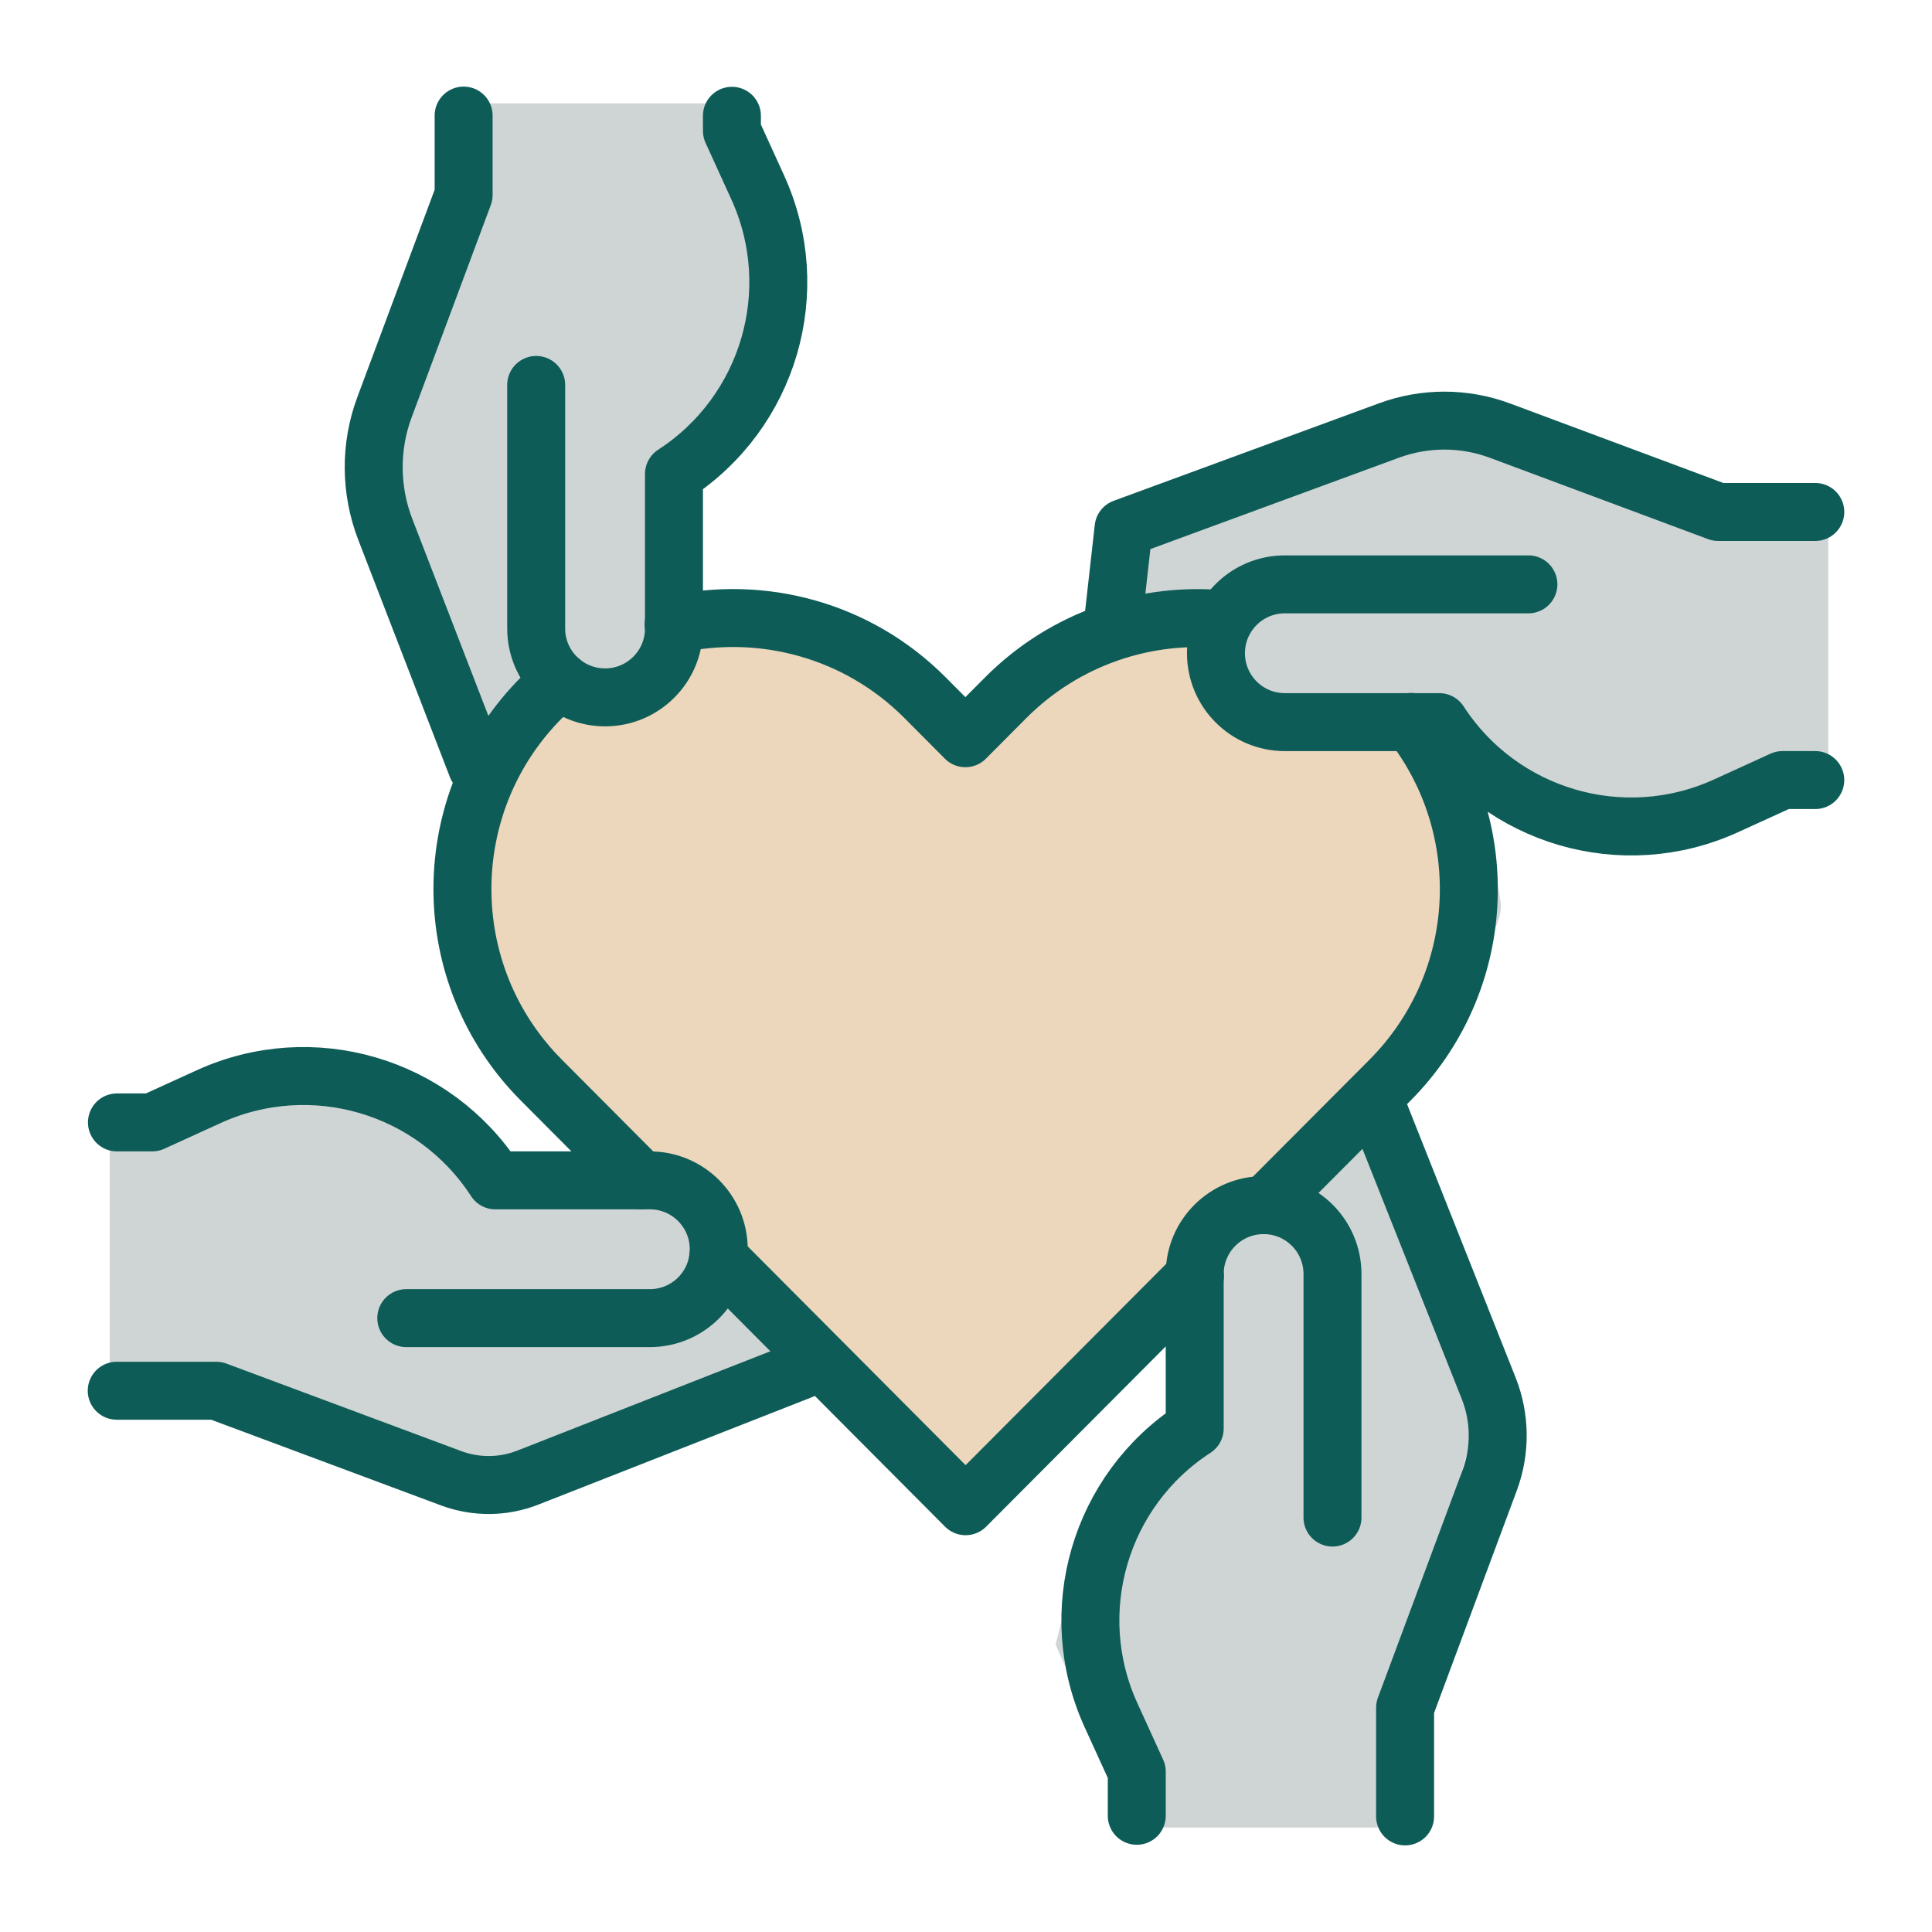
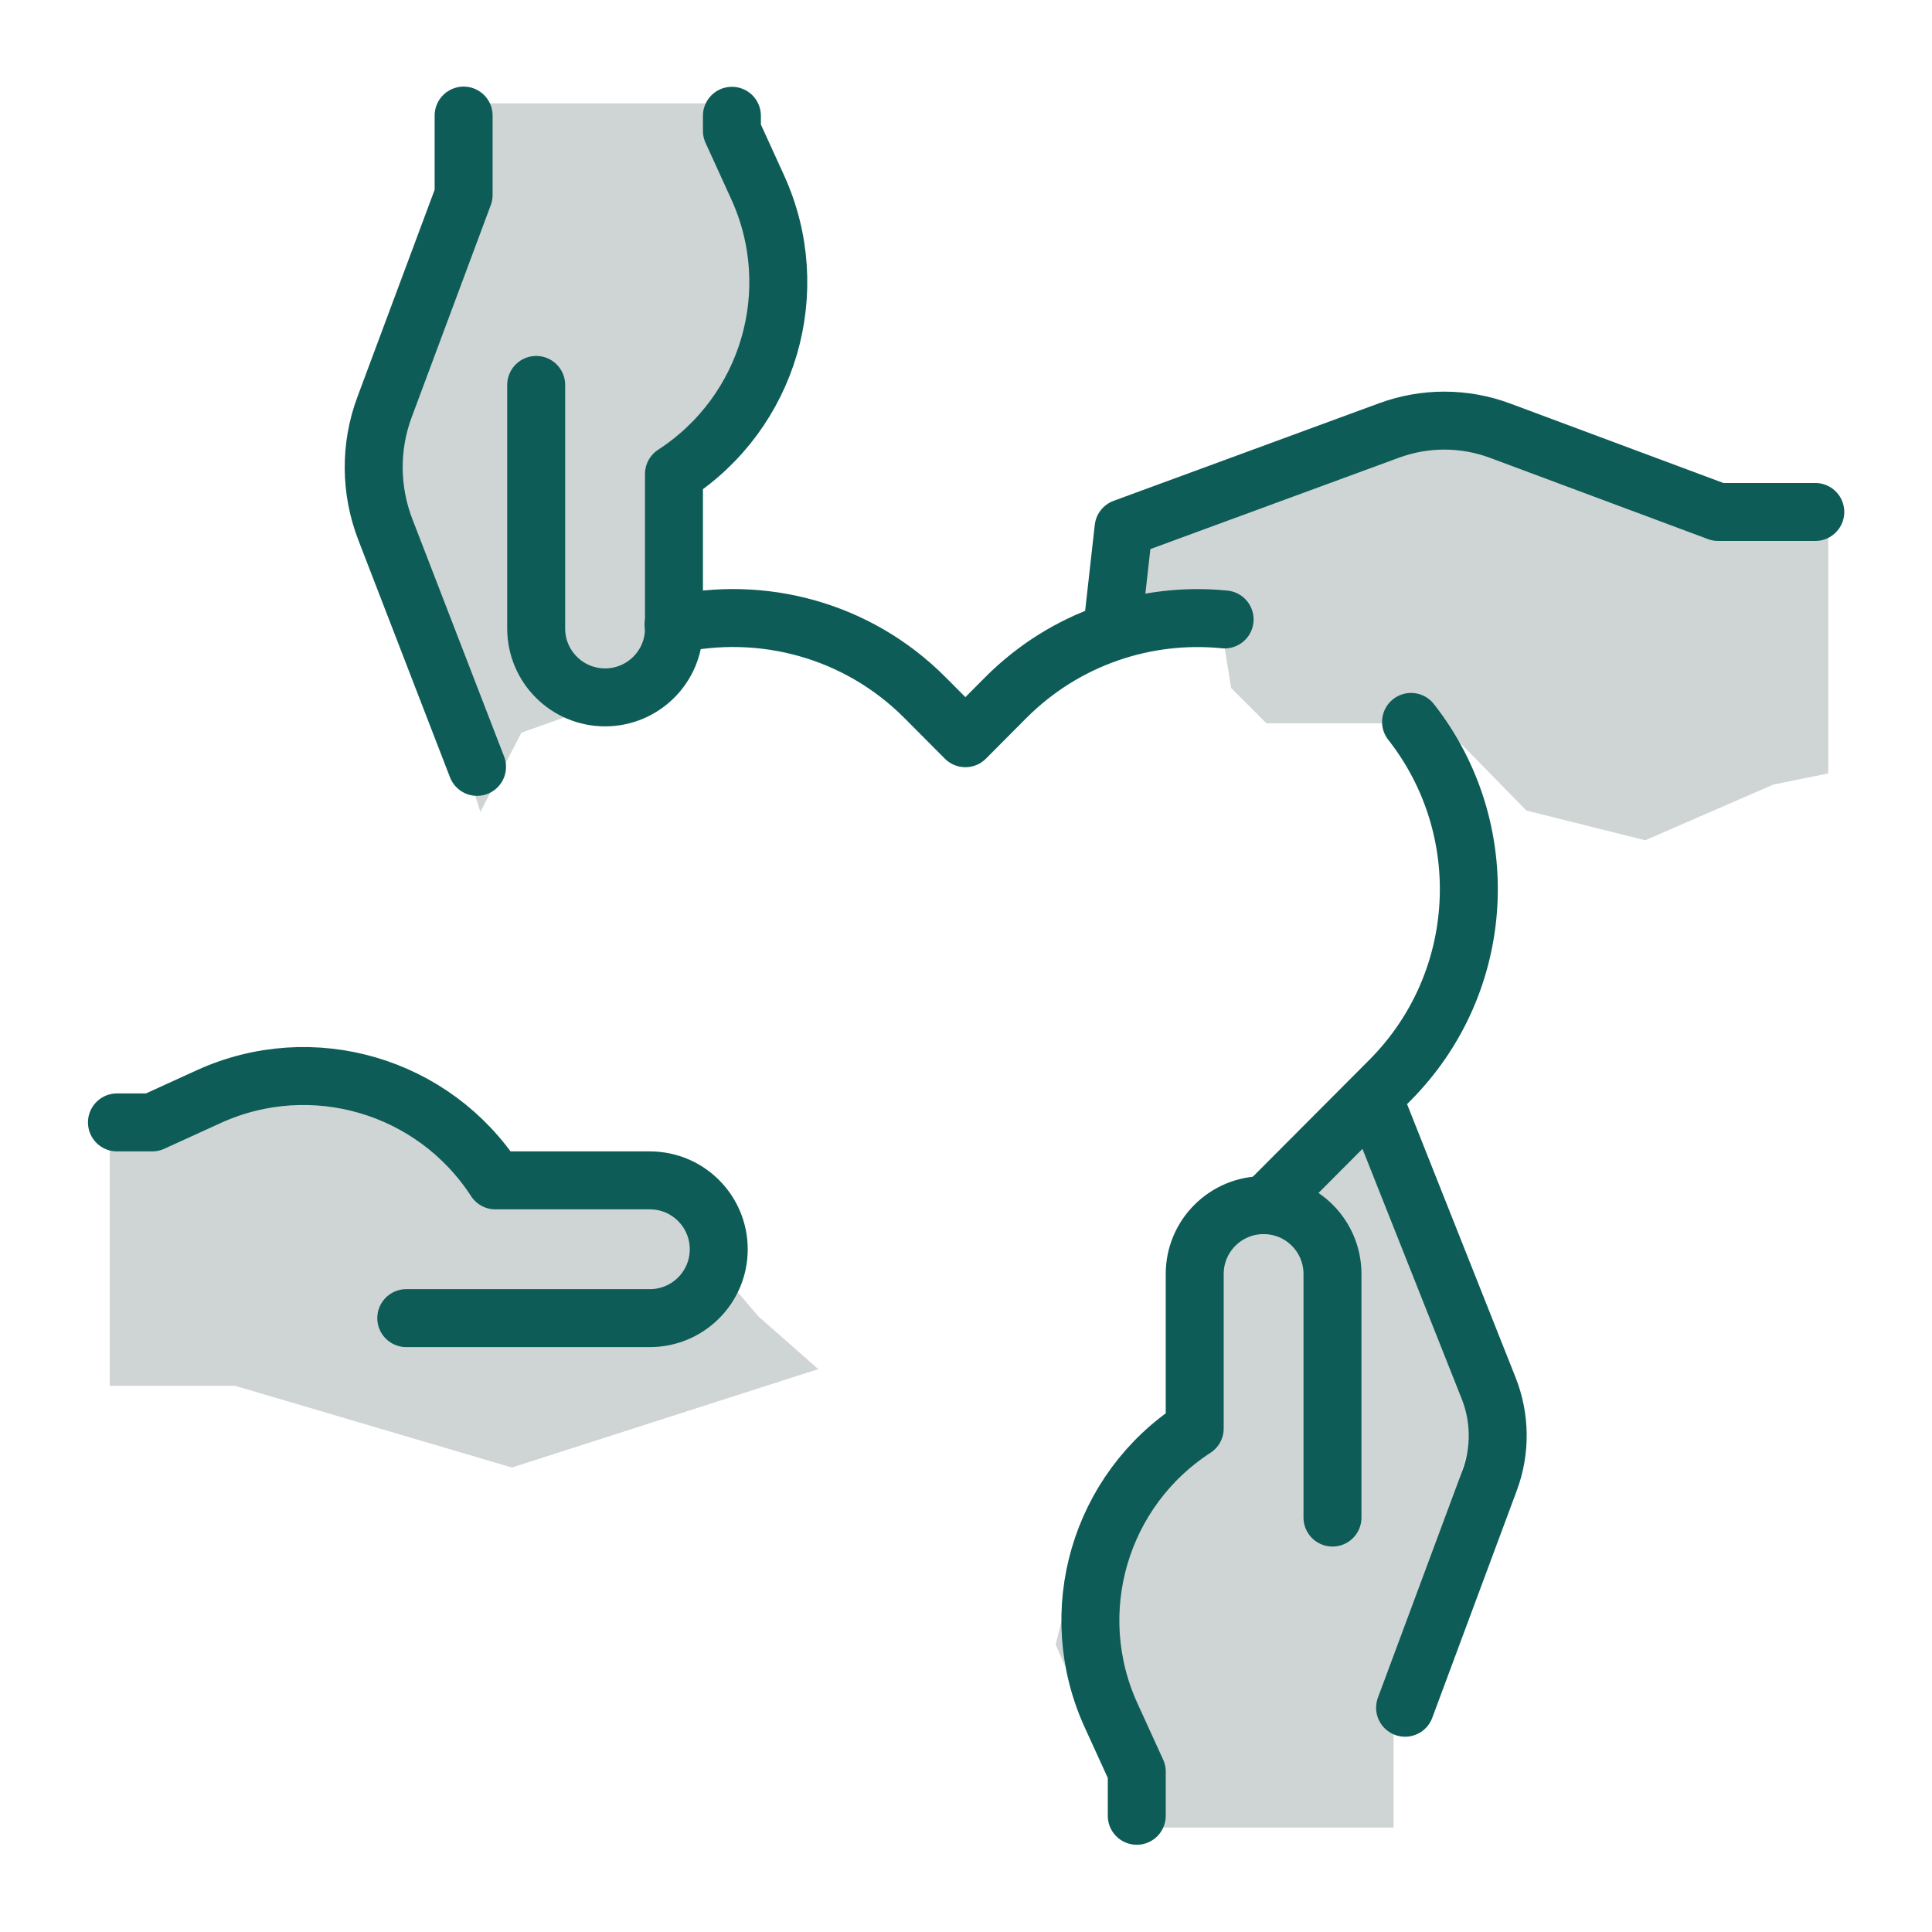
<svg xmlns="http://www.w3.org/2000/svg" fill="none" viewBox="0 0 100 100" height="100" width="100">
-   <path stroke="#CFD5D4" fill="#ECD6BC" d="M24.173 50.712L49.874 77.791C58.748 68.229 77.549 50.117 77.182 46.812C76.723 42.682 72.133 35.338 64.102 32.355C57.676 29.969 51.94 35.339 49.874 38.322C48.498 36.868 45.331 33.64 43.678 32.355C41.613 30.749 34.729 31.666 28.762 35.338C23.989 38.275 23.714 46.812 24.173 50.712Z" />
  <path fill="#CFD5D4" d="M94.63 26V40.033L91.788 40.609L85.157 43.492L79.006 41.954L74.585 37.437H65.551L63.724 35.611L63.148 32.055L57.958 32.535V26.865L73.816 21.771L88.136 26H94.63Z" />
  <path fill="#CFD5D4" d="M24.001 5.35L38.033 5.35L38.609 8.192L41.492 14.823L39.955 20.974L35.438 25.396L35.438 34.43L33.611 36.256L30.055 36.833L26.99 37.921L24.865 42.023L19.772 26.165L24.001 11.844L24.001 5.35Z" />
  <path fill="#CFD5D4" d="M5.679 71.73V57.698L8.521 57.122L15.153 54.239L21.304 55.776L25.725 60.294H34.759L36.585 62.12L37.162 65.676L39.244 68.127L42.352 70.865L26.494 75.959L12.173 71.73H5.679Z" />
  <path fill="#CFD5D4" d="M72.132 94.594L58.099 94.594L57.523 91.752L54.64 85.121L56.178 78.97L60.695 74.549L60.695 65.514L62.521 63.688L66.077 63.112L68.528 61.029L71.267 57.922L76.36 73.78L72.132 88.1L72.132 94.594Z" />
-   <path stroke-linejoin="round" stroke-linecap="round" stroke-miterlimit="10" stroke-width="3" stroke="#0E5C57" d="M71.35 57.488L77.05 71.846C77.658 73.372 77.68 75.08 77.103 76.628L72.727 88.392V94.017" />
+   <path stroke-linejoin="round" stroke-linecap="round" stroke-miterlimit="10" stroke-width="3" stroke="#0E5C57" d="M71.35 57.488L77.05 71.846C77.658 73.372 77.68 75.08 77.103 76.628L72.727 88.392" />
  <path stroke-linejoin="round" stroke-linecap="round" stroke-miterlimit="10" stroke-width="3" stroke="#0E5C57" d="M57.633 31.997L58.156 27.332L71.894 22.282C73.752 21.599 75.79 21.599 77.648 22.293L88.931 26.499H93.959" />
  <path stroke-linejoin="round" stroke-linecap="round" stroke-miterlimit="10" stroke-width="3" stroke="#0E5C57" d="M24.691 39.693L19.94 27.396C19.161 25.368 19.14 23.126 19.898 21.087L23.997 10.092V5.982" />
-   <path stroke-linejoin="round" stroke-linecap="round" stroke-miterlimit="10" stroke-width="3" stroke="#0E5C57" d="M41.492 70.917L27.327 76.478C26.057 76.98 24.648 76.991 23.367 76.521L11.197 71.984H6.042" />
-   <path stroke-linejoin="round" stroke-linecap="round" stroke-miterlimit="10" stroke-width="3" stroke="#0E5C57" d="M37.169 65.099L49.979 77.962L61.849 66.049" />
-   <path stroke-linejoin="round" stroke-linecap="round" stroke-miterlimit="10" stroke-width="3" stroke="#0E5C57" d="M28.992 35.231C28.672 35.498 28.362 35.776 28.064 36.075C22.577 41.54 22.555 50.422 28.021 55.908L33.187 61.096" />
  <path stroke-linejoin="round" stroke-linecap="round" stroke-miterlimit="10" stroke-width="3" stroke="#0E5C57" d="M63.386 32.062C59.34 31.656 55.145 33.011 52.05 36.118L49.968 38.21L47.886 36.118C44.364 32.574 39.411 31.314 34.863 32.328" />
  <path stroke-linejoin="round" stroke-linecap="round" stroke-miterlimit="10" stroke-width="3" stroke="#0E5C57" d="M65.5 62.377L71.937 55.919C76.997 50.838 77.36 42.864 73.036 37.366" />
  <path stroke-linejoin="round" stroke-linecap="round" stroke-miterlimit="10" stroke-width="3" stroke="#0E5C57" d="M68.969 78.549V65.942C68.969 63.978 67.379 62.377 65.404 62.377C63.44 62.377 61.838 63.968 61.838 65.942V73.938C56.917 77.129 55.071 83.438 57.504 88.775L58.839 91.7V93.985" />
-   <path stroke-linejoin="round" stroke-linecap="round" stroke-miterlimit="10" stroke-width="3" stroke="#0E5C57" d="M79.11 30.246H66.503C64.539 30.246 62.938 31.837 62.938 33.811C62.938 35.776 64.528 37.377 66.503 37.377H74.498C77.69 42.298 83.999 44.145 89.336 41.711L92.261 40.376H93.958" />
  <path stroke-linejoin="round" stroke-linecap="round" stroke-miterlimit="10" stroke-width="3" stroke="#0E5C57" d="M27.753 19.924V32.531C27.753 34.495 29.344 36.096 31.319 36.096C33.283 36.096 34.884 34.505 34.884 32.531V24.535C39.805 21.343 41.652 15.035 39.218 9.697L37.884 6.772V5.993" />
  <path stroke-linejoin="round" stroke-linecap="round" stroke-miterlimit="10" stroke-width="3" stroke="#0E5C57" d="M21.029 68.226H33.636C35.6 68.226 37.202 66.636 37.202 64.661C37.202 62.697 35.611 61.096 33.636 61.096H25.641C22.449 56.175 16.14 54.328 10.803 56.762L7.878 58.096H6.053" />
</svg>